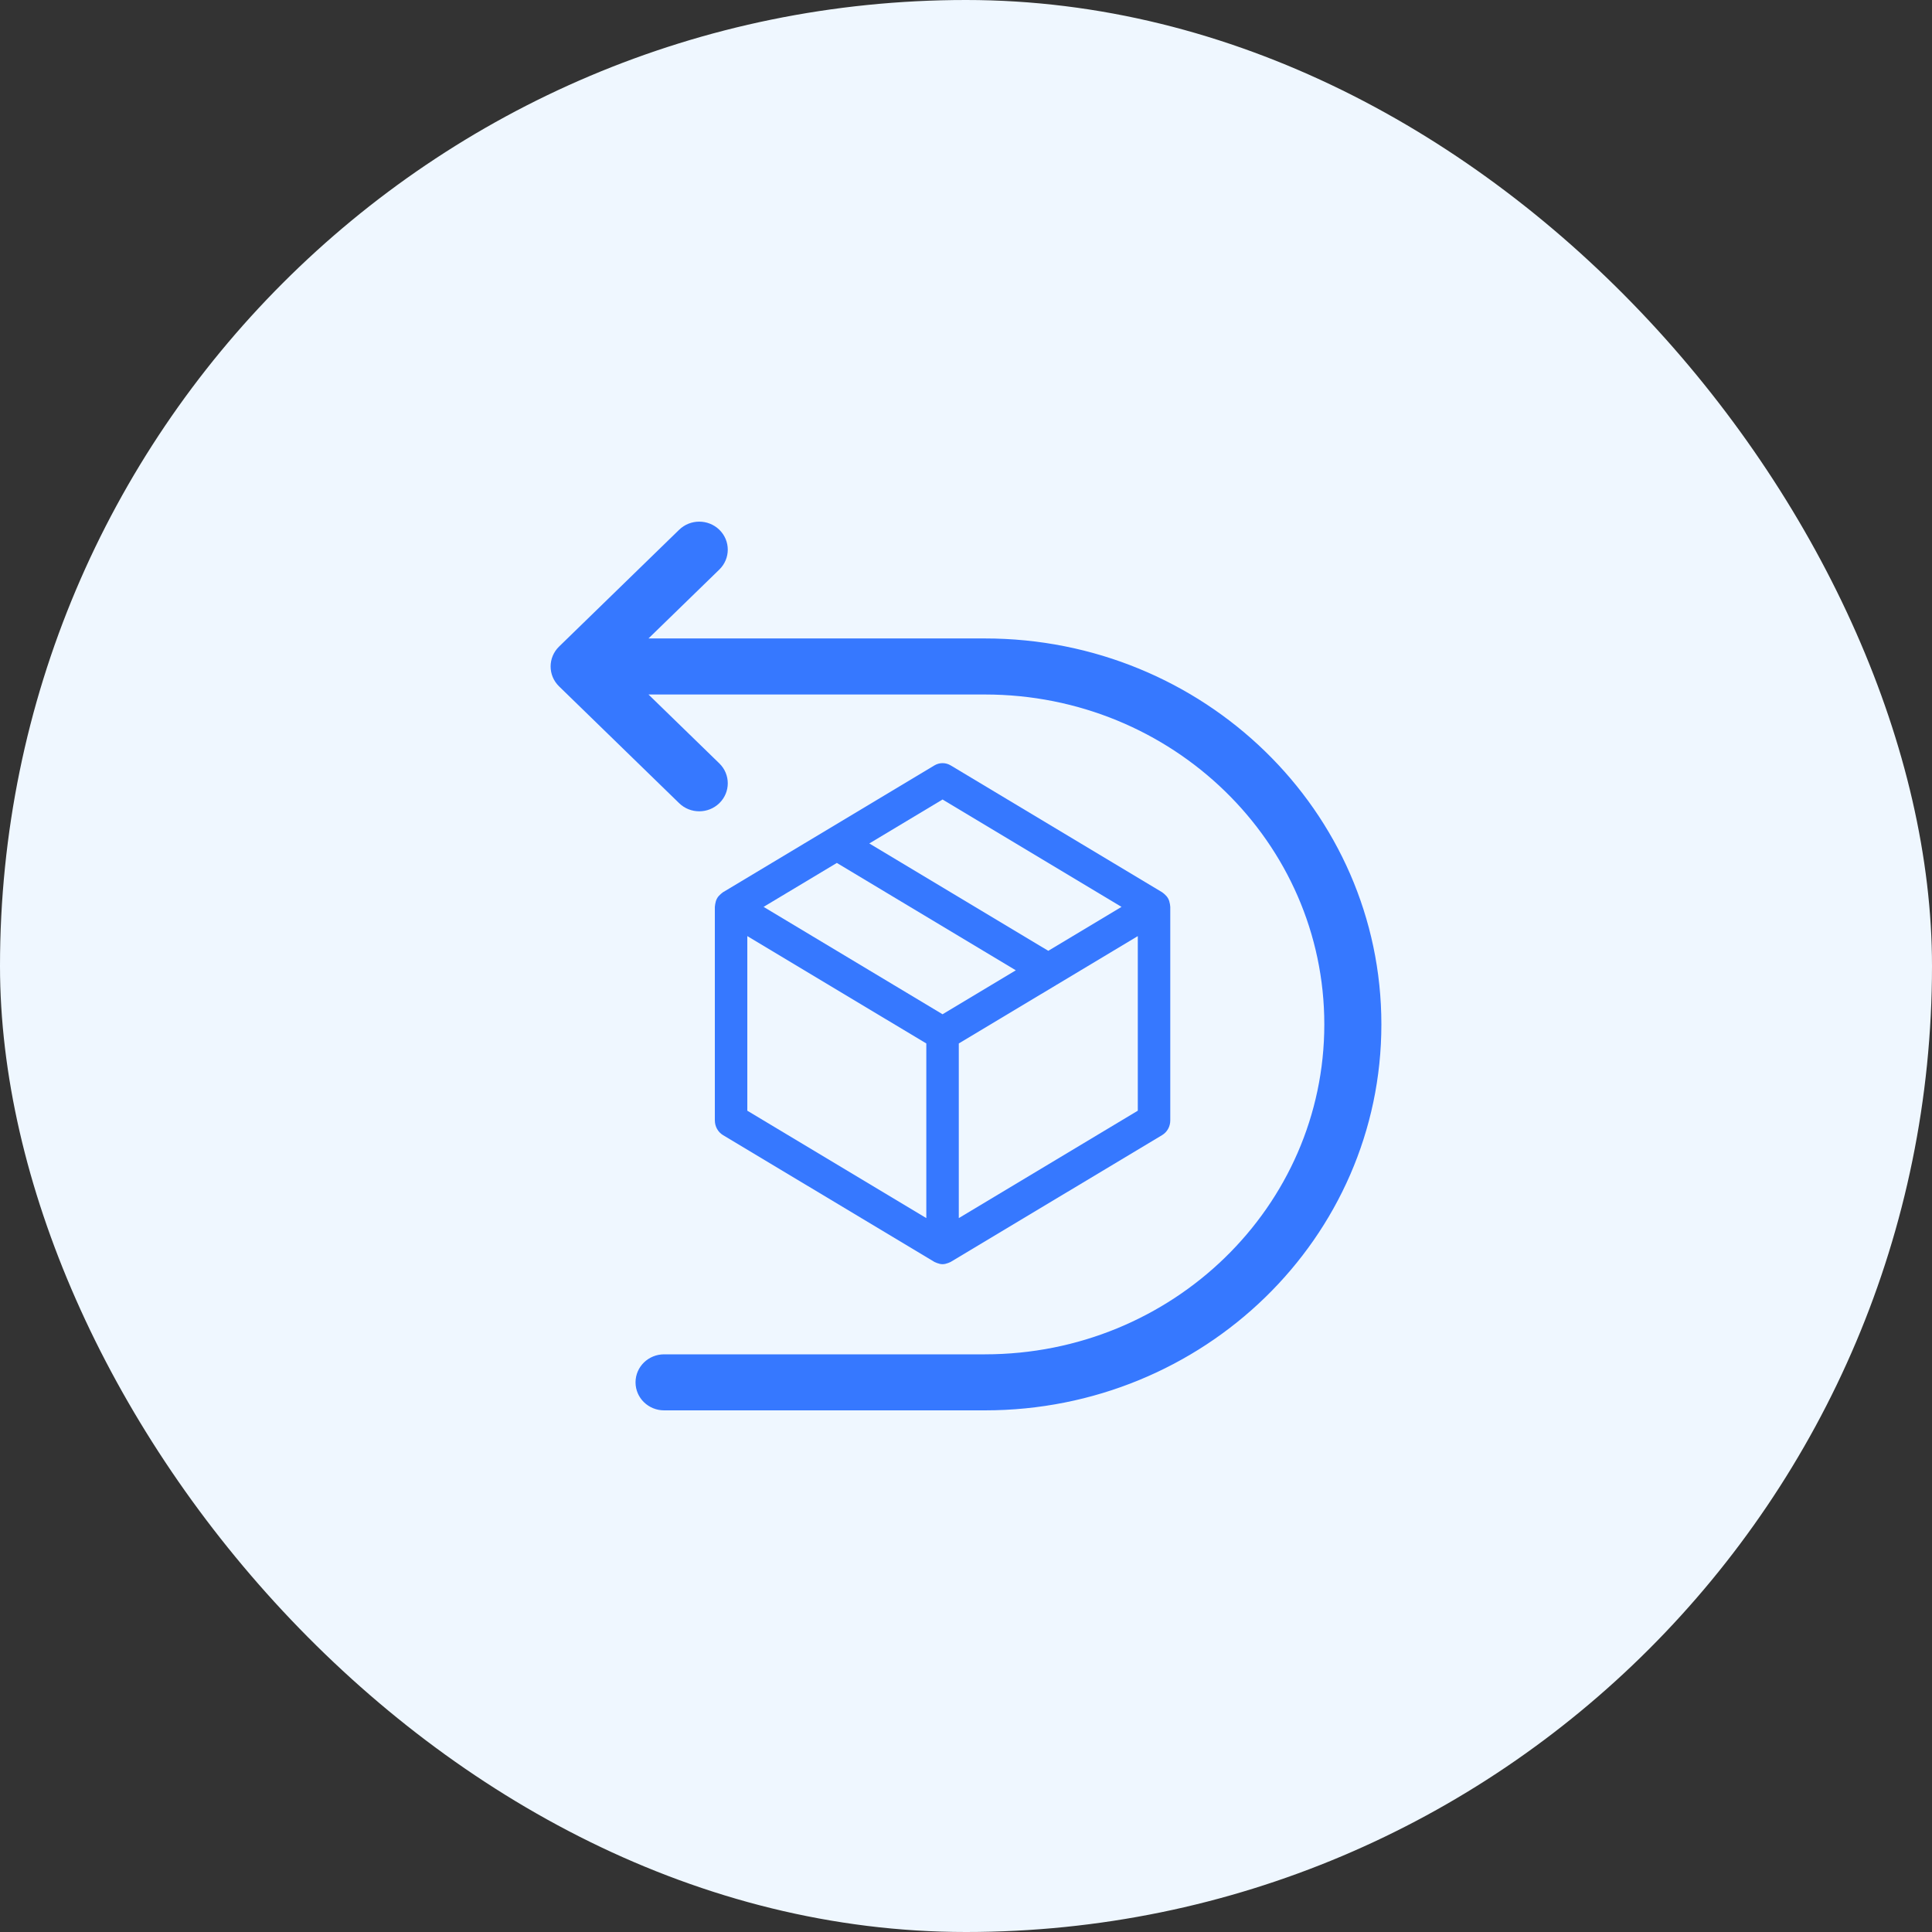
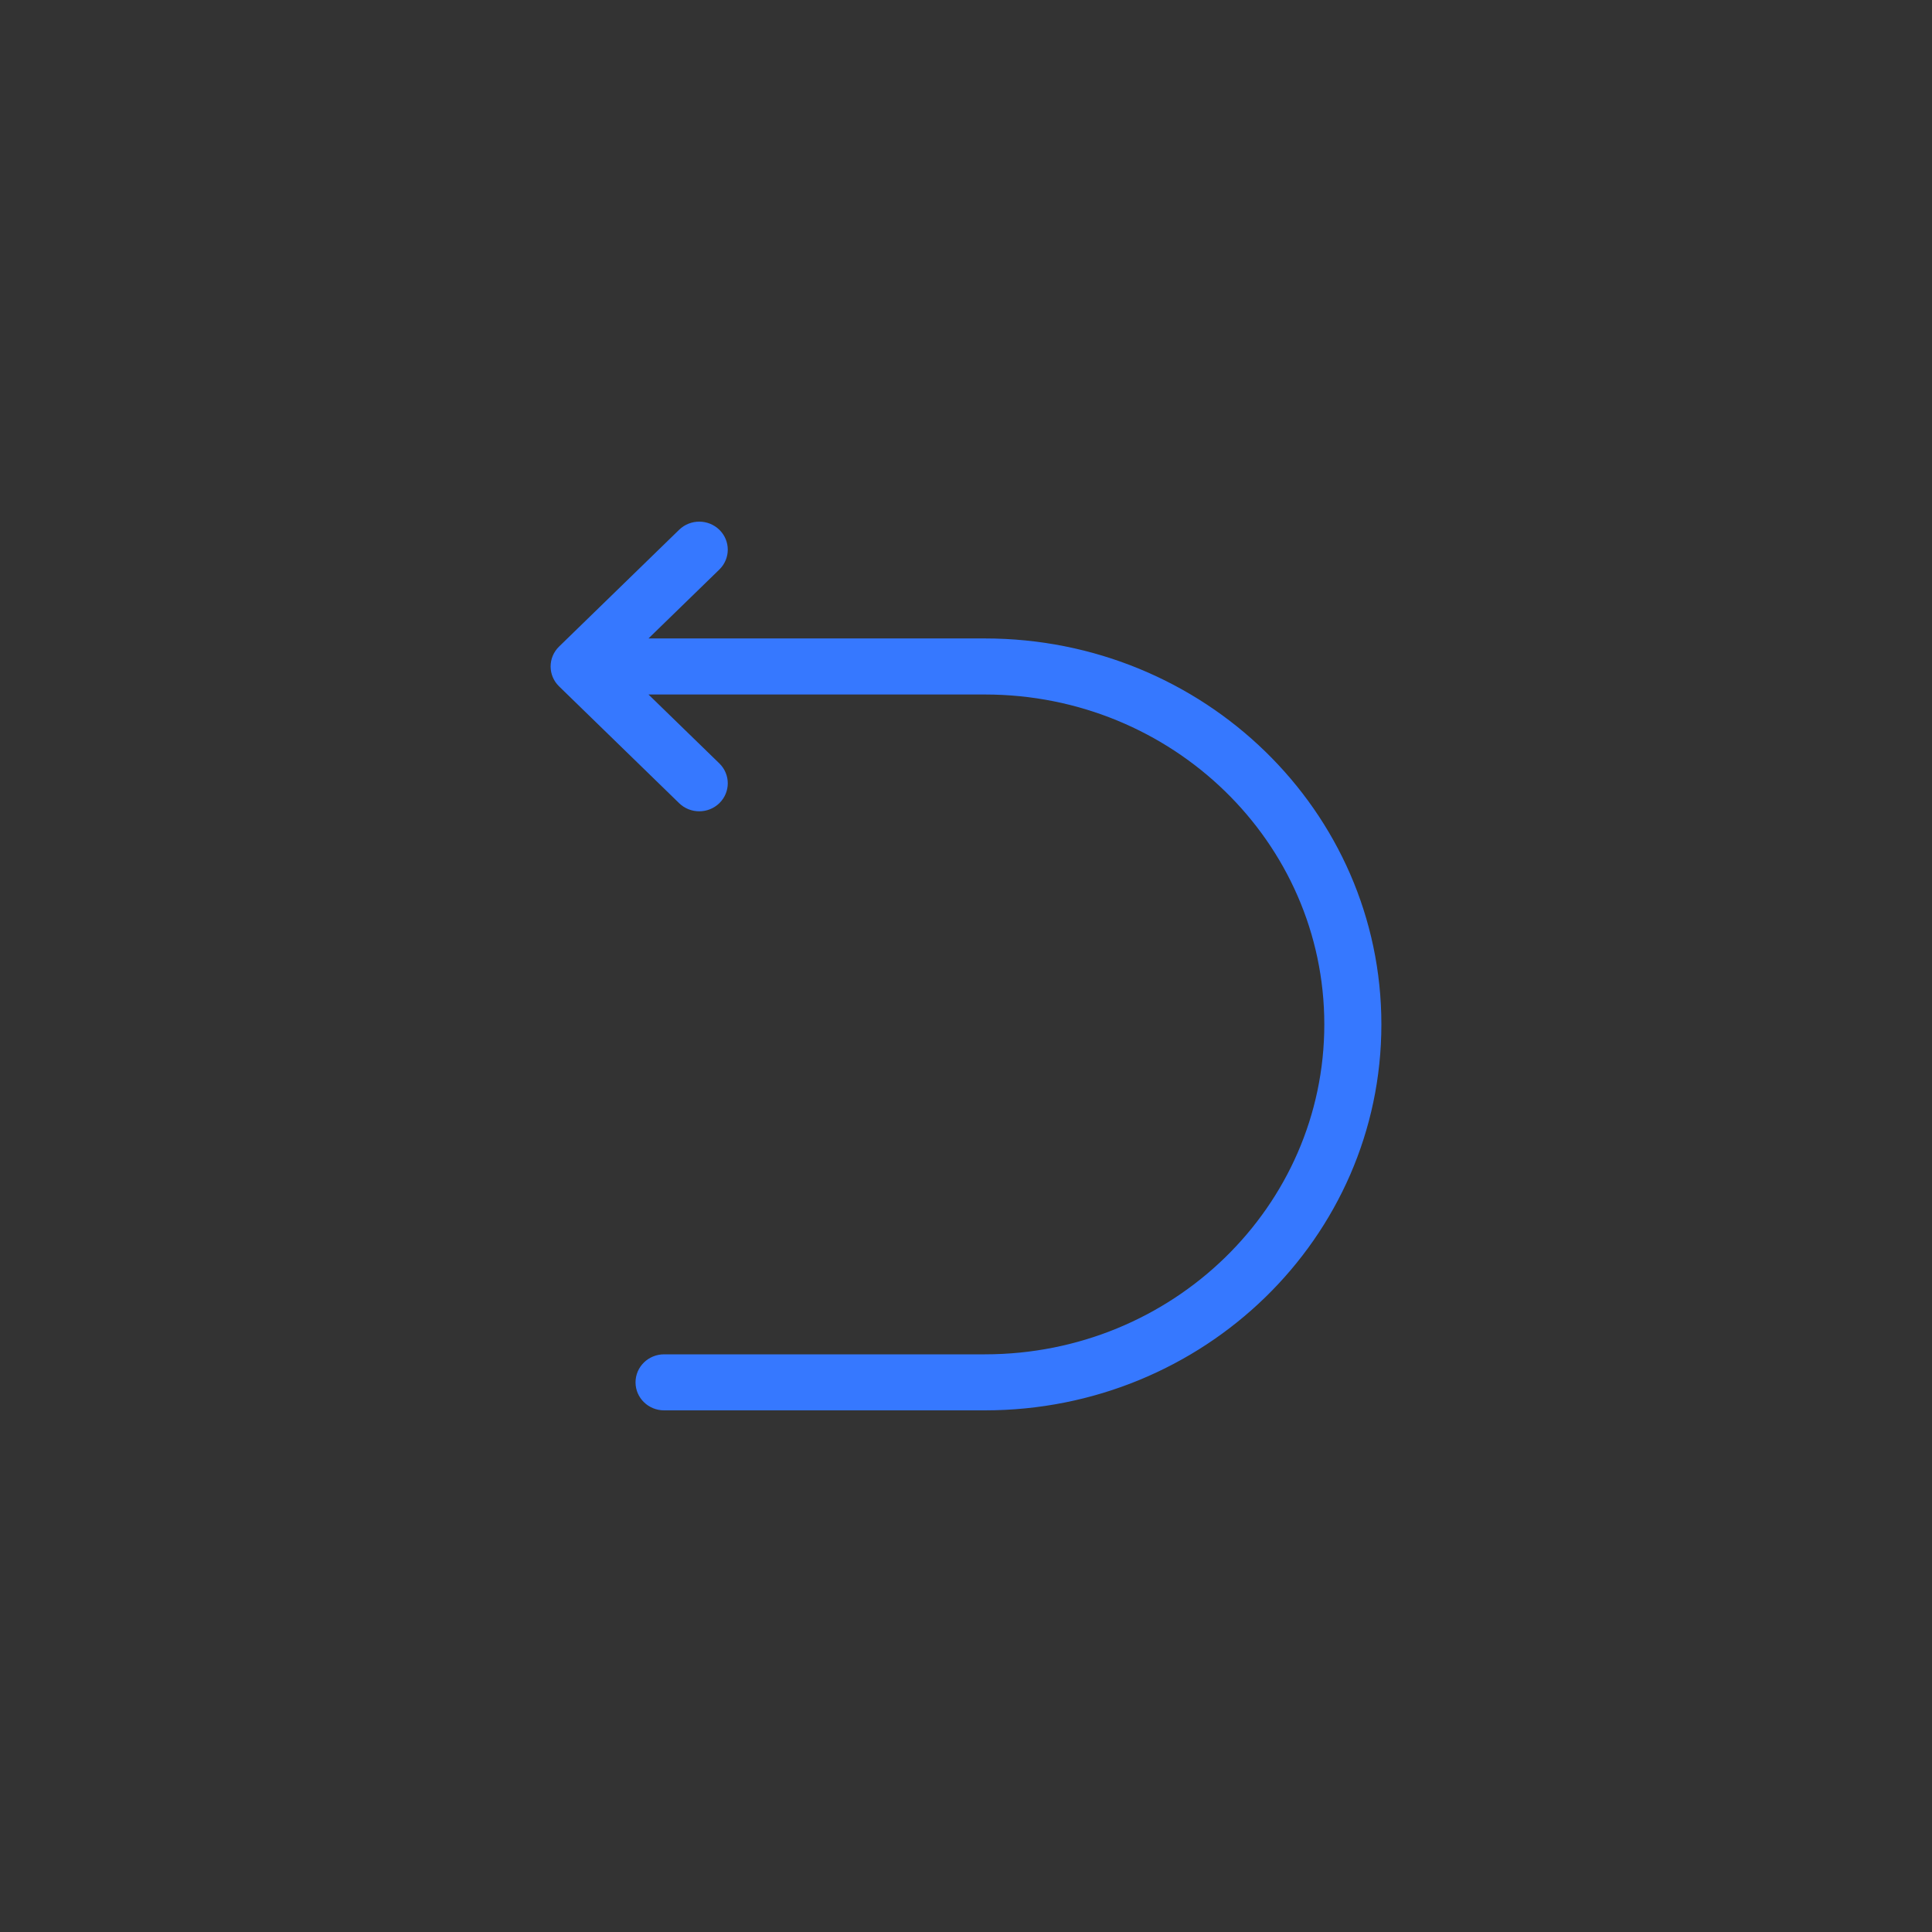
<svg xmlns="http://www.w3.org/2000/svg" width="100" height="100" viewBox="0 0 100 100" fill="none">
  <rect x="0" y="0" width="100" height="100" fill="#333333" stroke="none" />
-   <rect width="100" height="100" rx="50" fill="#EFF7FF" />
-   <path d="M37.001 57.995C37.001 58.306 37.161 58.595 37.421 58.752L48.366 65.317C48.386 65.329 48.408 65.334 48.429 65.344C48.452 65.355 48.474 65.364 48.497 65.373C48.591 65.409 48.688 65.434 48.786 65.434C48.885 65.434 48.981 65.409 49.076 65.373C49.099 65.364 49.121 65.355 49.144 65.344C49.165 65.334 49.187 65.33 49.207 65.317L60.153 58.752C60.413 58.595 60.573 58.307 60.573 57.995V46.94C60.573 46.916 60.566 46.894 60.565 46.87C60.563 46.845 60.559 46.82 60.555 46.793C60.538 46.692 60.511 46.594 60.462 46.506C60.461 46.505 60.461 46.504 60.46 46.503C60.46 46.502 60.459 46.502 60.458 46.5C60.41 46.413 60.342 46.34 60.267 46.274C60.246 46.256 60.227 46.24 60.206 46.225C60.187 46.212 60.172 46.195 60.152 46.183L49.207 39.617C48.947 39.461 48.626 39.461 48.366 39.617L37.42 46.183C37.401 46.195 37.386 46.211 37.368 46.225C37.346 46.24 37.326 46.257 37.306 46.275C37.231 46.34 37.163 46.413 37.115 46.5C37.114 46.502 37.114 46.502 37.113 46.503C37.112 46.504 37.112 46.505 37.112 46.506C37.063 46.595 37.035 46.693 37.019 46.794C37.015 46.82 37.011 46.844 37.009 46.87C37.007 46.894 37 46.916 37 46.94V57.995H37.001ZM38.681 48.452L47.946 54.01V63.048L38.681 57.49V48.452V48.452ZM43.314 44.665L52.578 50.223L48.786 52.498L39.523 46.94L43.314 44.665ZM49.627 63.048V54.01L54.673 50.983C54.673 50.983 54.675 50.982 54.675 50.982L58.892 48.453V57.49L49.627 63.048ZM48.786 41.382L58.05 46.94L54.259 49.214L44.995 43.657L48.786 41.382Z" fill="#3678FF" />
  <path d="M29.112 33.645C28.629 34.115 28.629 34.878 29.112 35.347L35.328 41.394C35.806 41.859 36.579 41.859 37.058 41.394C37.54 40.925 37.54 40.161 37.058 39.692L32.95 35.697H50.977C60.825 35.697 68.796 43.46 68.796 53.023C68.796 62.586 60.825 70.35 50.977 70.35H34.372C33.701 70.35 33.145 70.881 33.145 71.55C33.145 72.219 33.701 72.75 34.372 72.75H50.977C62.167 72.75 71.25 63.925 71.25 53.023C71.25 42.122 62.167 33.296 50.977 33.296H32.95L37.058 29.301C37.54 28.832 37.54 28.068 37.058 27.599C36.579 27.134 35.806 27.134 35.328 27.599L29.112 33.645Z" fill="#3678FF" stroke="#3678FF" stroke-width="0.5" />
</svg>